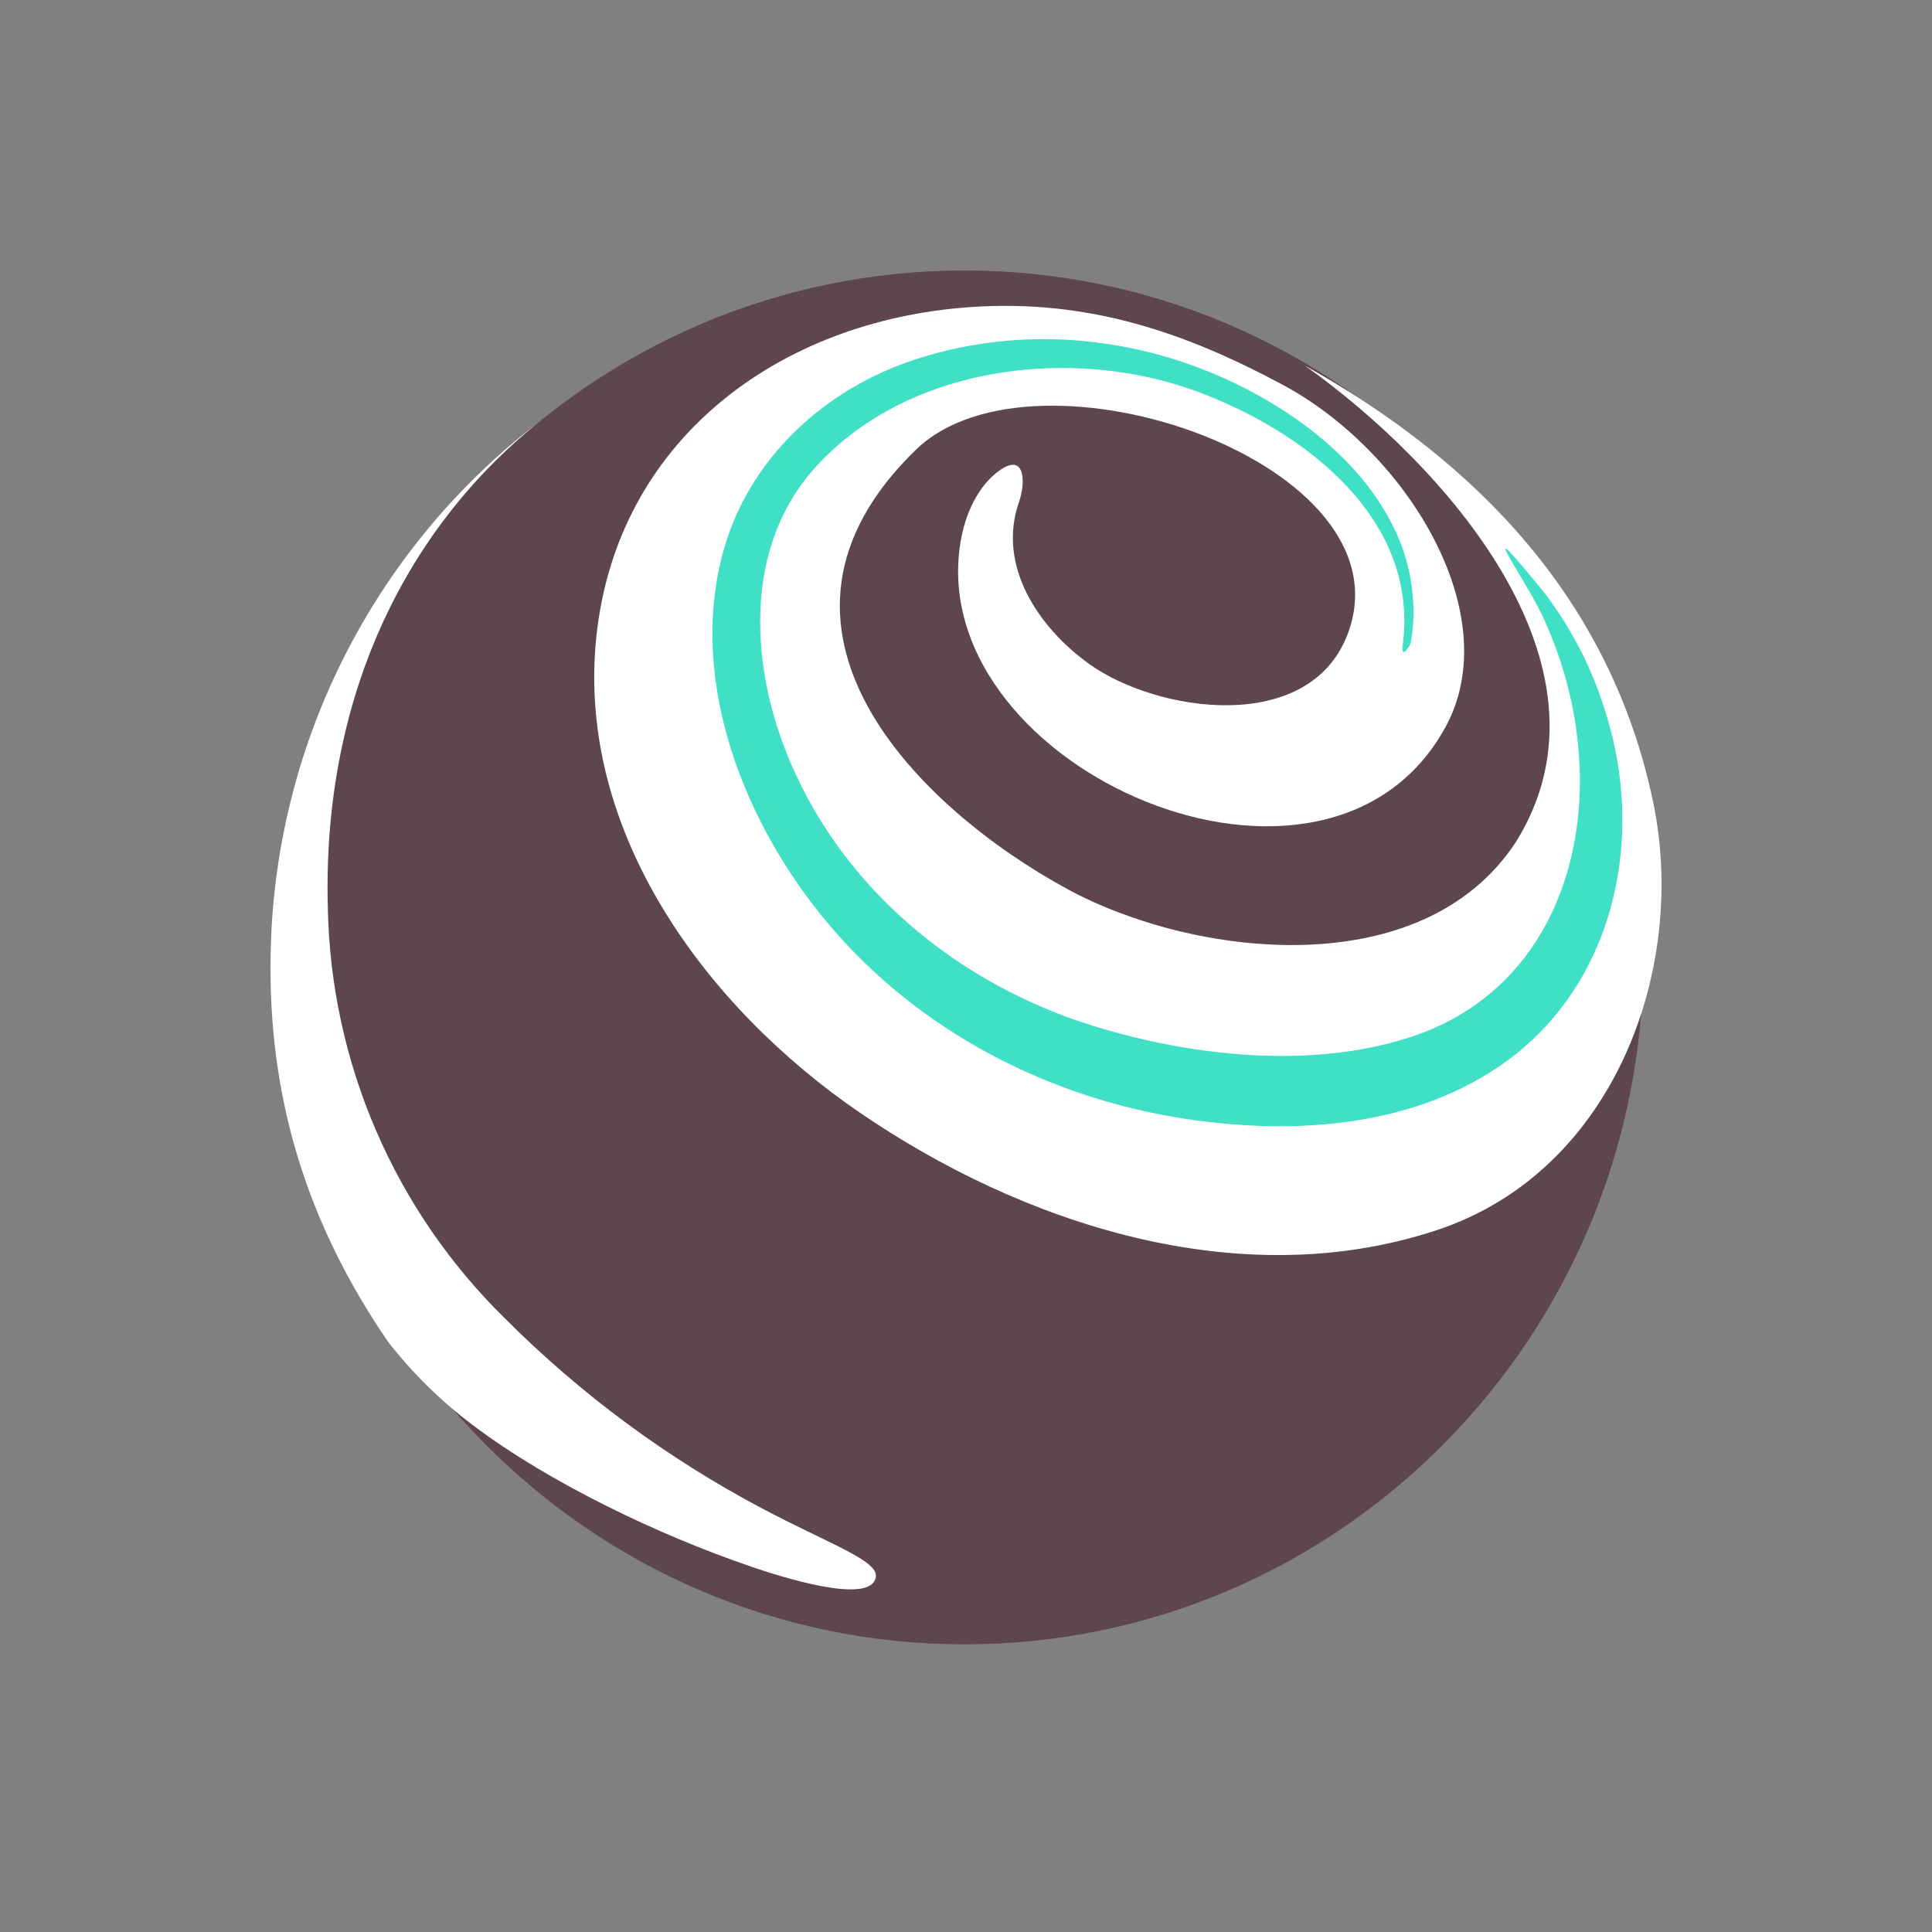
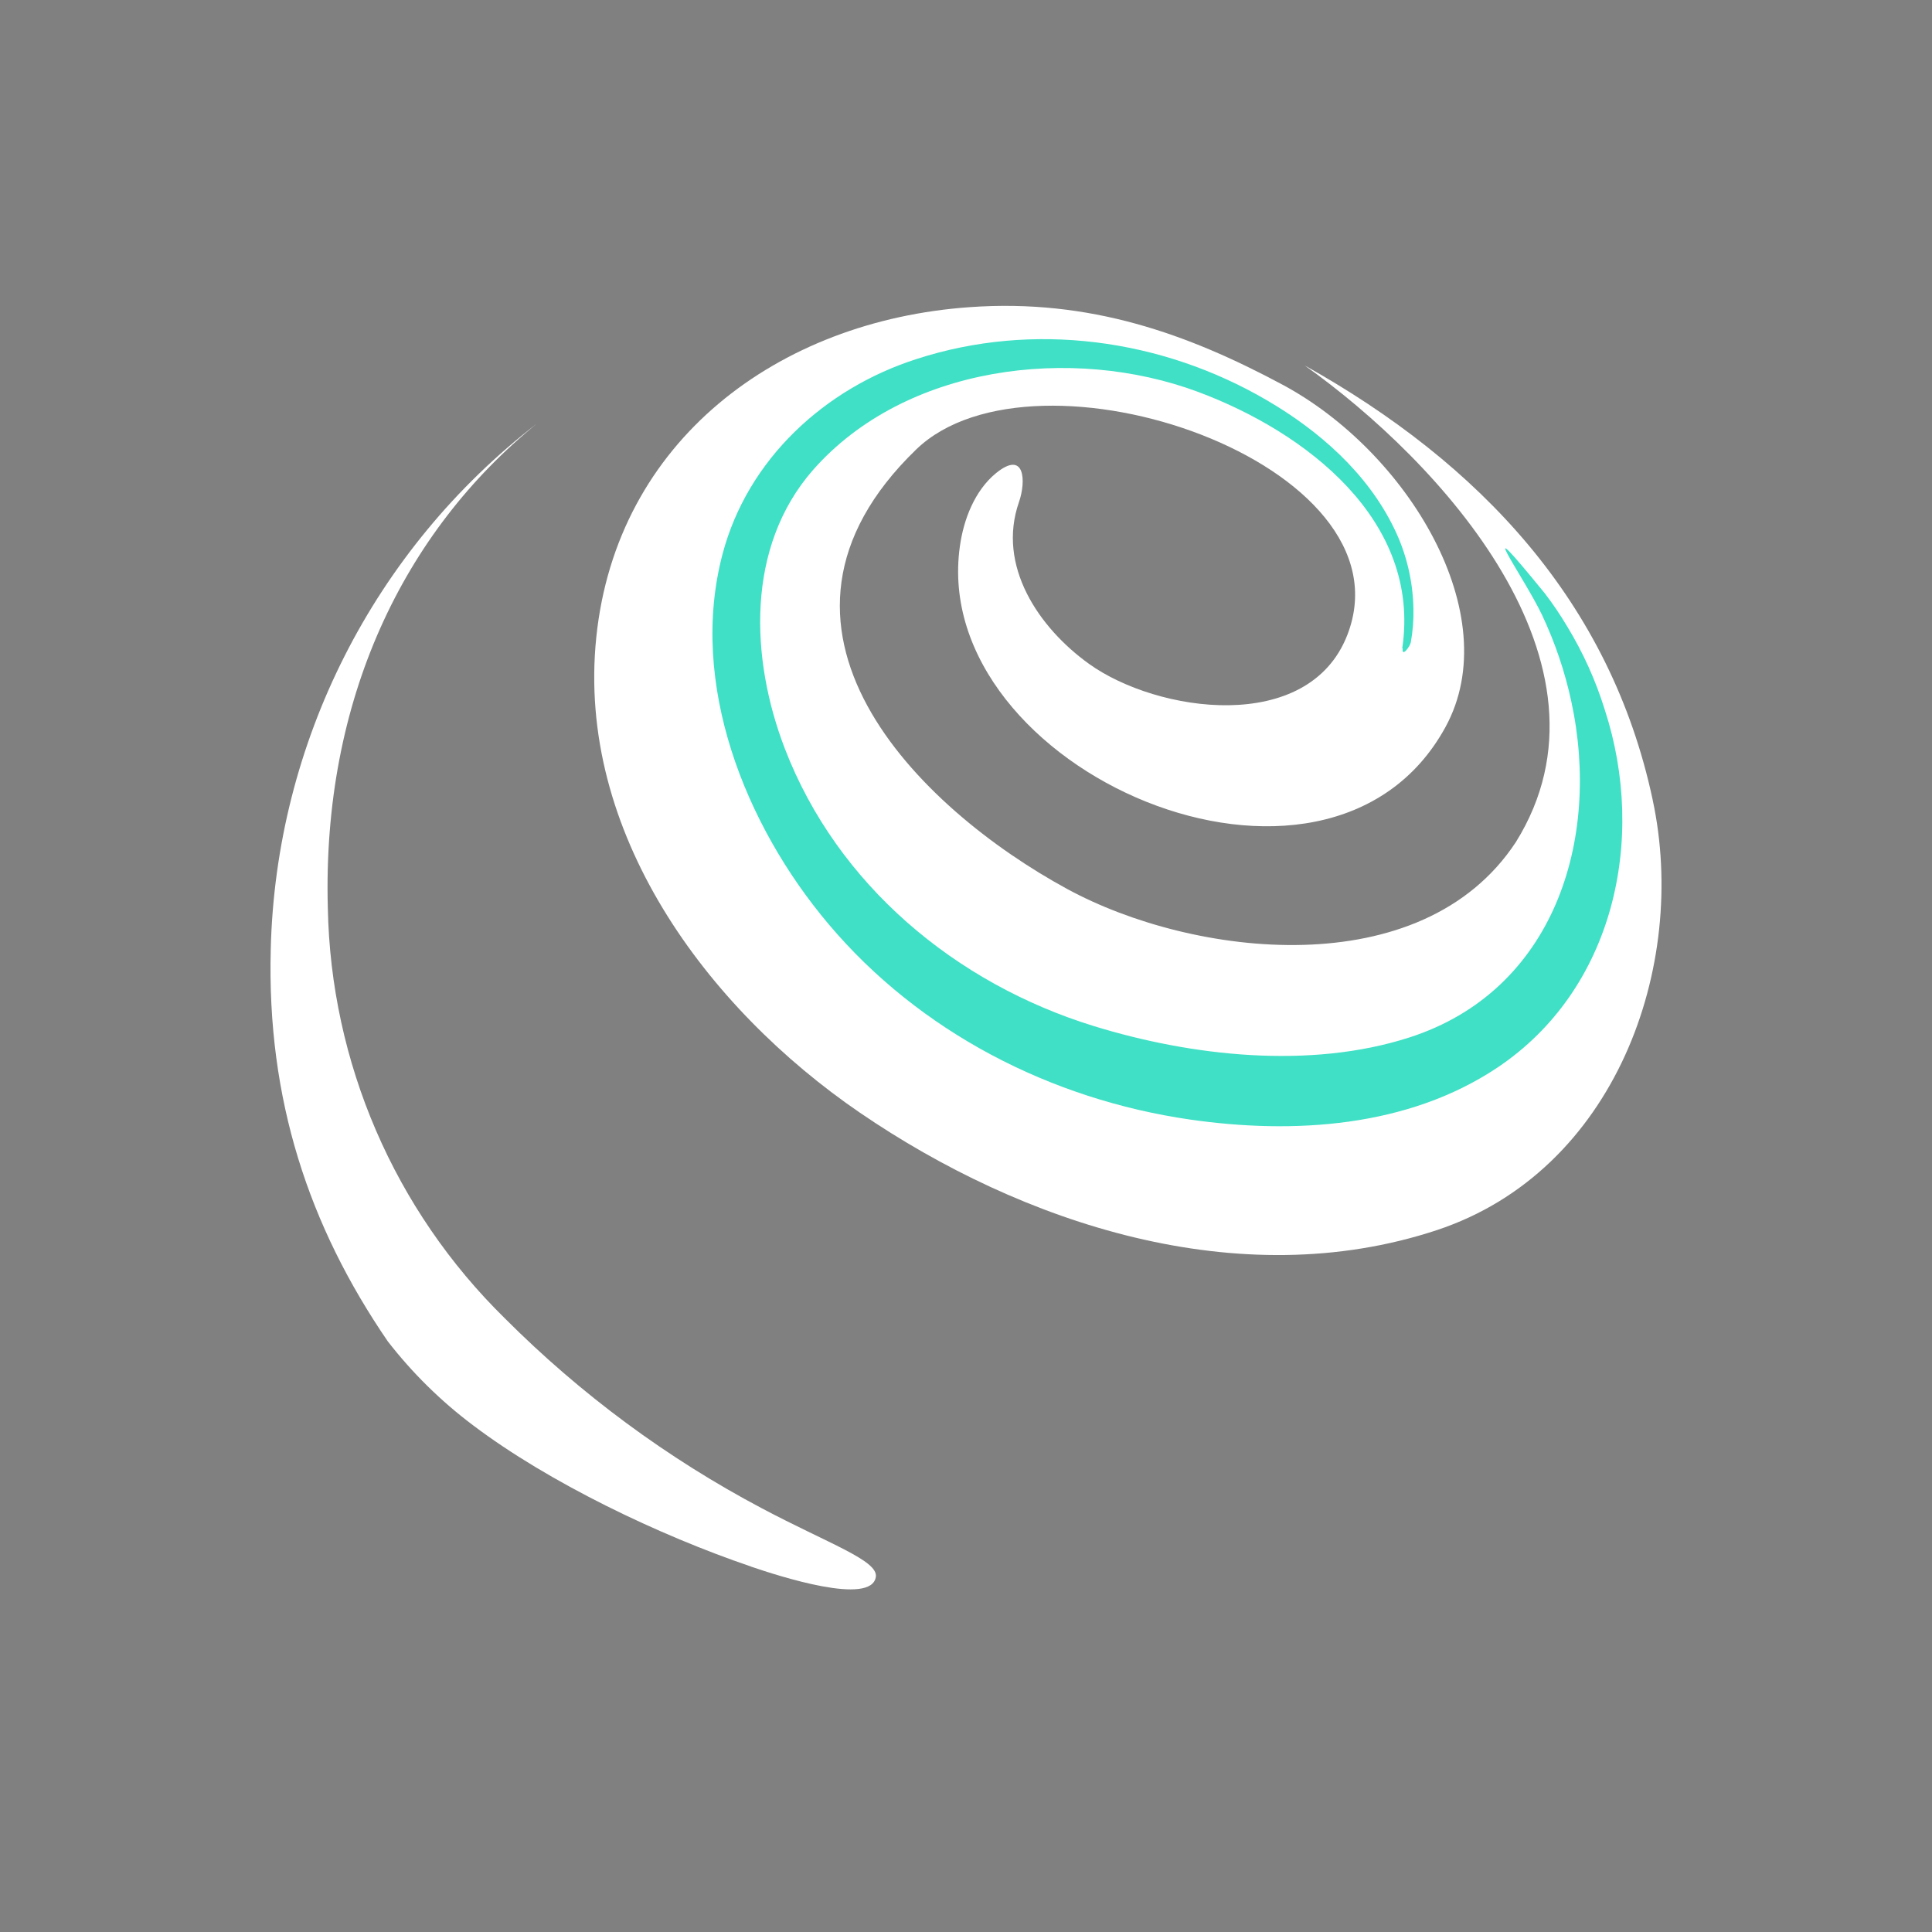
<svg xmlns="http://www.w3.org/2000/svg" width="50" height="50" viewBox="0 0 50 50" fill="none">
  <rect x="0" y="0" width="50" height="50" fill="#808080" stroke="none" />
  <g style="mix-blend-mode:luminosity">
    <g clip-path="url(#clip0_57621_43212)">
-       <path d="M24.958 42.556C34.663 42.556 42.531 34.597 42.531 24.778C42.531 14.96 34.663 7 24.958 7C15.252 7 7.385 14.96 7.385 24.778C7.385 34.597 15.252 42.556 24.958 42.556Z" fill="#5E464D" />
      <path d="M19.431 40.542C20.15 40.787 22.564 41.572 22.667 40.805C22.722 40.383 21.448 39.952 19.723 39.038C17.27 37.741 15.026 36.083 13.066 34.119C10.205 31.314 8.559 27.497 8.484 23.491C8.338 18.113 10.441 13.765 13.899 10.959C9.67 14.223 7.138 19.221 7.007 24.562C6.904 28.452 7.992 31.729 10.035 34.713C10.67 35.532 11.412 36.263 12.241 36.885C14.199 38.366 17.062 39.736 19.431 40.54" fill="white" />
      <path d="M42.772 20.703C41.682 15.578 38.295 11.991 33.764 9.457C37.237 11.923 42.11 17.168 39.23 21.794C36.793 25.5 30.875 24.774 27.629 23.012C23.779 20.924 18.961 16.224 23.712 11.631C26.793 8.658 36.593 11.991 34.868 16.435C33.862 19.02 29.945 18.445 28.184 17.181C26.885 16.248 25.792 14.645 26.372 12.99C26.556 12.459 26.53 11.636 25.78 12.242C25.227 12.694 24.939 13.439 24.842 14.135C24.022 19.93 34.346 24.422 37.409 18.816C38.998 15.906 36.422 11.68 33.179 9.949C30.742 8.644 28.206 7.727 25.098 7.949C20.127 8.298 15.956 11.413 15.432 16.492C14.91 21.54 18.285 26.083 22.259 28.8C26.436 31.654 32.051 33.536 37.19 31.834C41.795 30.307 43.698 25.021 42.772 20.706" fill="white" />
      <path d="M36.29 16.779C36.784 13.458 33.782 11.178 31.009 10.143C27.74 8.924 23.422 9.457 21.041 12.163C19.3 14.151 19.413 17.037 20.311 19.373C21.669 22.901 24.734 25.451 28.302 26.553C30.838 27.336 33.904 27.677 36.473 26.85C40.22 25.644 41.44 21.737 40.666 18.156C40.5 17.382 40.245 16.63 39.907 15.914C39.434 14.921 37.984 12.908 39.982 15.359C40.191 15.632 40.384 15.918 40.56 16.214C40.972 16.891 41.299 17.616 41.533 18.374C42.622 21.716 41.768 25.615 38.748 27.632C36.431 29.176 33.486 29.36 30.798 28.974C27.195 28.452 23.8 26.711 21.439 23.911C19.285 21.357 17.814 17.69 18.7 14.337C19.349 11.885 21.34 10.054 23.725 9.29C26.741 8.313 30.062 8.768 32.776 10.353C34.137 11.145 35.387 12.242 36.083 13.68C36.398 14.327 36.567 15.036 36.579 15.756C36.586 16.048 36.563 16.339 36.511 16.626C36.492 16.731 36.271 17.025 36.302 16.783" fill="#3FE0C5" />
    </g>
  </g>
  <defs>
    <clipPath id="clip0_57621_43212">
      <rect width="36" height="35.578" fill="white" transform="translate(7 7)" />
    </clipPath>
  </defs>
</svg>